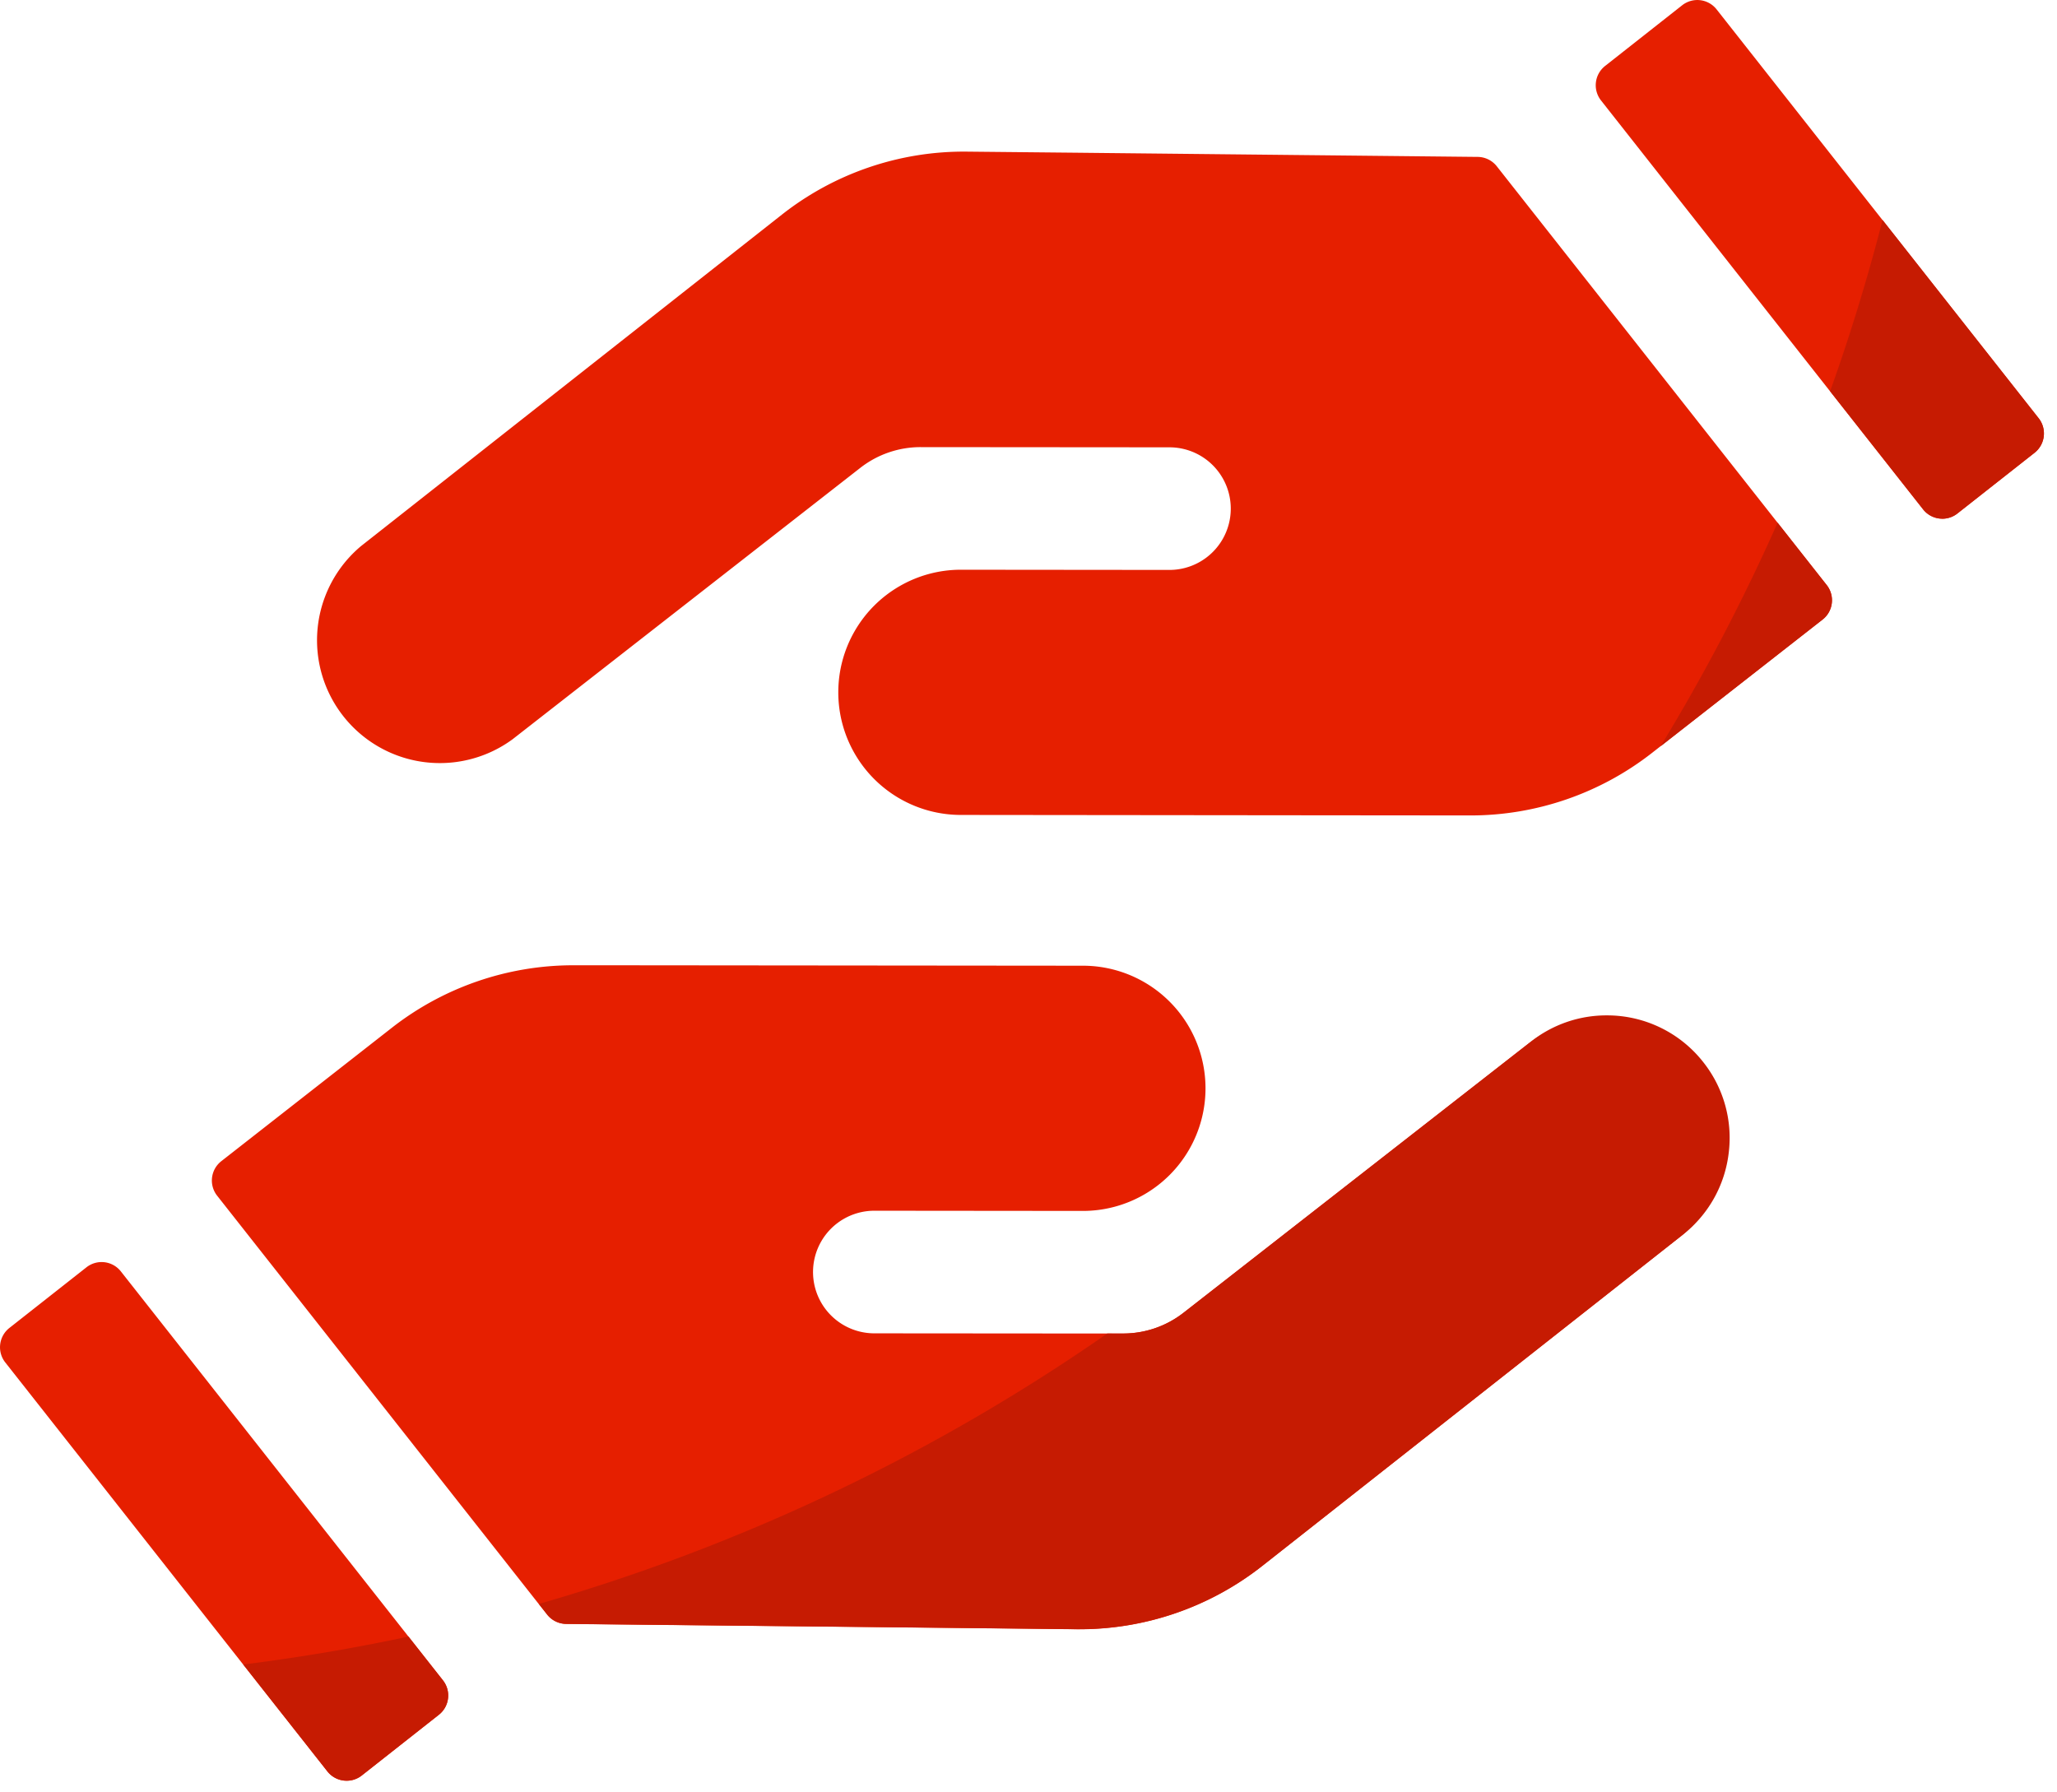
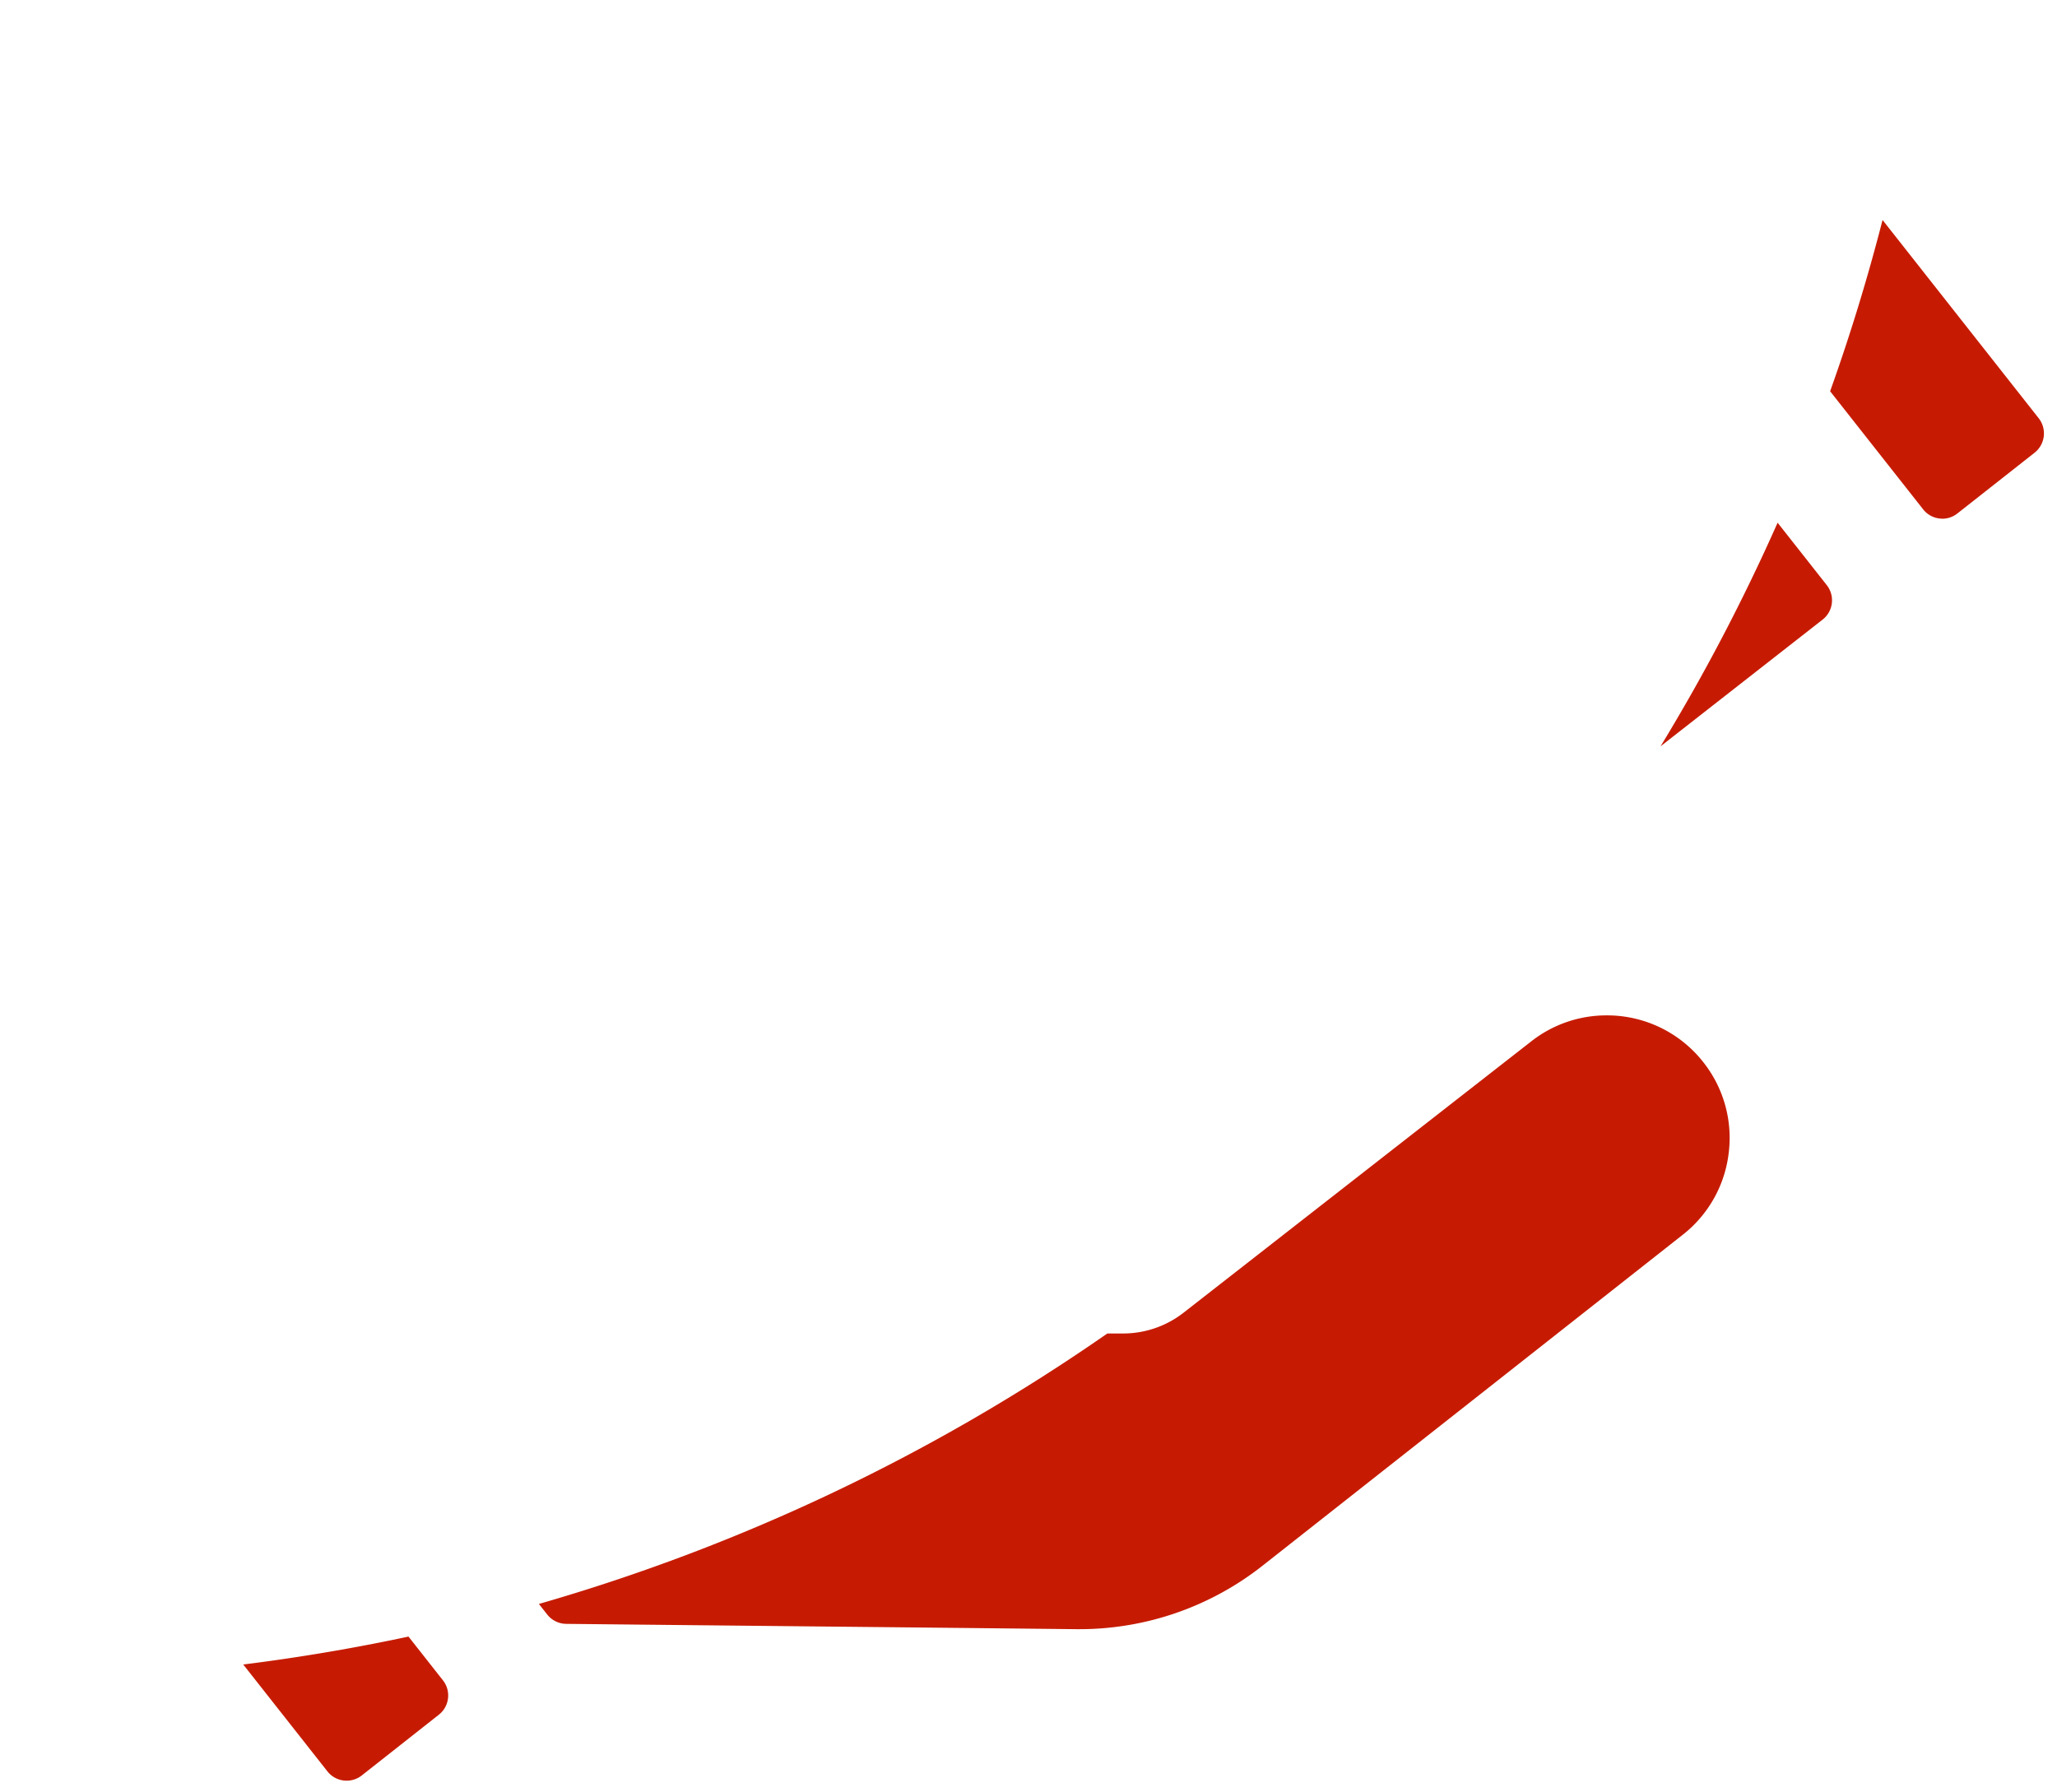
<svg xmlns="http://www.w3.org/2000/svg" width="93.682" height="81.604" viewBox="0 0 93.682 81.604">
  <g id="Group_1235" data-name="Group 1235" transform="translate(-1026.001 -4065)">
-     <path id="Path_981" data-name="Path 981" d="M103.4,355.776,87.563,368.134a4.457,4.457,0,0,1-2.754.945l-11.327-.009a2.792,2.792,0,1,1,0-5.584l9.493.009a5.584,5.584,0,0,0,.011-11.168l-21.735-.02-1.47,0a13.42,13.42,0,0,0-8.275,2.848l-7.766,6.075a1.117,1.117,0,0,0-.19,1.57l15.028,19.079a1.121,1.121,0,0,0,.867.427l18.222.188,5.037.054a13.416,13.416,0,0,0,8.432-2.875l19.16-15.09a5.594,5.594,0,0,0-6.9-8.8ZM39.166,366.249a1.116,1.116,0,0,0-1.568-.185l-3.511,2.763a1.118,1.118,0,0,0-.185,1.568l14.67,18.628a1.116,1.116,0,0,0,1.568.185l3.509-2.763a1.118,1.118,0,0,0,.188-1.568ZM126.511,327.4,111.84,308.77a1.116,1.116,0,0,0-1.568-.185l-3.509,2.763a1.118,1.118,0,0,0-.188,1.568l14.67,18.628a1.116,1.116,0,0,0,1.568.185l3.511-2.763A1.118,1.118,0,0,0,126.511,327.4Zm-24.681-11.483a1.121,1.121,0,0,0-.867-.427L82.741,315.3,77.7,315.25a13.4,13.4,0,0,0-8.432,2.872l-19.16,15.09a5.594,5.594,0,0,0,6.9,8.8l15.834-12.359a4.457,4.457,0,0,1,2.754-.945l11.327.009a2.792,2.792,0,1,1,0,5.584l-9.493-.009a5.584,5.584,0,0,0-.011,11.168l15.588.016,7.617.007a13.42,13.42,0,0,0,8.275-2.848l7.766-6.075a1.117,1.117,0,0,0,.19-1.57Z" transform="translate(992.339 3756.656)" fill="#e61f00" />
    <path id="Subtraction_17" data-name="Subtraction 17" d="M-4886.211,182.1a1.112,1.112,0,0,1-.878-.426l-3.832-4.865c2.512-.314,5.044-.741,7.526-1.272l1.569,1.993a1.109,1.109,0,0,1,.23.823,1.105,1.105,0,0,1-.418.744l-3.508,2.764A1.106,1.106,0,0,1-4886.211,182.1Zm33.385-6.9h-.127l-5.036-.054-18.222-.188a1.116,1.116,0,0,1-.867-.427l-.378-.48a87.968,87.968,0,0,0,25.888-12.318h.723a4.476,4.476,0,0,0,2.748-.946l15.835-12.358a5.54,5.54,0,0,1,3.438-1.184,5.564,5.564,0,0,1,4.4,2.133,5.554,5.554,0,0,1,1.157,4.121,5.554,5.554,0,0,1-2.091,3.735l-19.16,15.09A13.47,13.47,0,0,1-4852.826,175.2Zm26.453-40.209h0a88.608,88.608,0,0,0,5.331-10.185l2.239,2.843a1.113,1.113,0,0,1,.231.827,1.106,1.106,0,0,1-.42.744Zm12.835-10.369a1.109,1.109,0,0,1-.876-.425l-4.236-5.378c.911-2.545,1.714-5.168,2.388-7.8l7.112,9.03a1.12,1.12,0,0,1-.186,1.568l-3.511,2.763A1.109,1.109,0,0,1-4813.538,124.625Z" transform="translate(5928 3964)" fill="#c61b02" stroke="rgba(0,0,0,0)" stroke-miterlimit="10" stroke-width="1" />
  </g>
</svg>